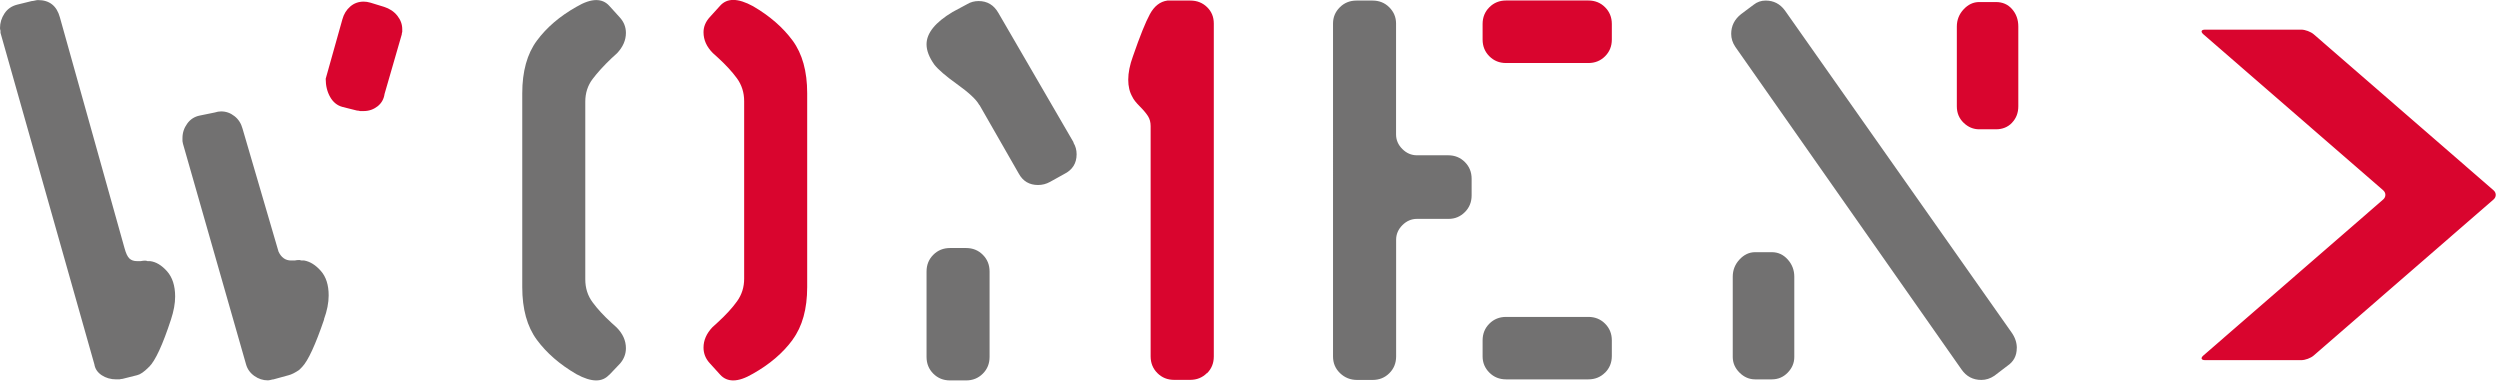
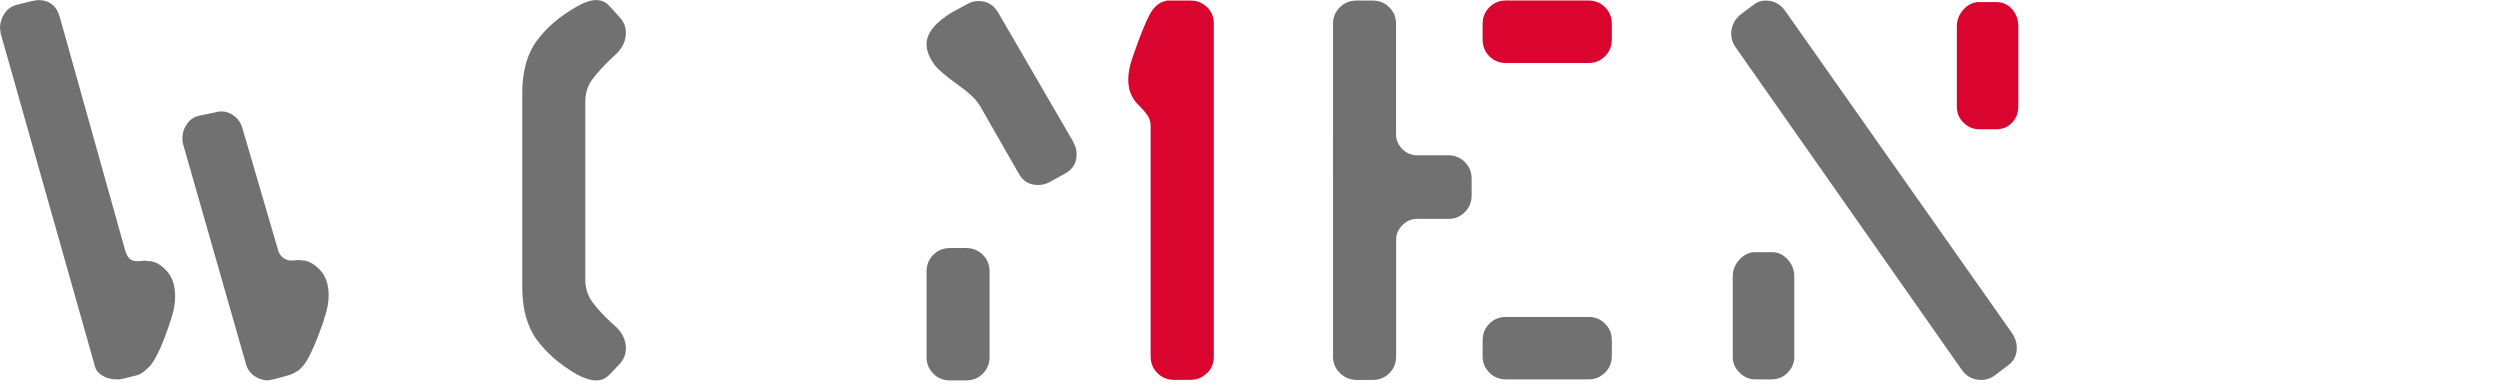
<svg xmlns="http://www.w3.org/2000/svg" id="d" width="355" height="55" viewBox="0 0 355 55">
  <defs>
    <style>
      .cls-1 {
        fill: #d9052e;
      }

      .cls-1, .cls-2 {
        stroke-width: 0px;
      }

      .cls-2 {
        fill: #727171;
      }
    </style>
  </defs>
  <g>
    <g>
      <path class="cls-2" d="m21.16,52.1s-.07.03-.07.07c-.64.64-1.18,1.01-1.63,1.11l-2.07.52c-.1,0-.25.03-.44.07h-.44c-.79,0-1.48-.2-2.07-.59-.59-.39-.94-.91-1.04-1.55L.07,4.66v-.3c-.05-.15-.07-.27-.07-.37,0-.74.21-1.43.63-2.07.42-.64,1.02-1.06,1.81-1.26L4.51.15c.1,0,.25-.02.44-.07.2-.05.34-.07.44-.07,1.63,0,2.66.81,3.11,2.44l9.18,32.78c.2.74.43,1.23.7,1.48.27.25.63.37,1.07.37h.52c.25-.05.47-.07.67-.07.1,0,.2.03.3.07h.37c.84.1,1.64.58,2.41,1.44.76.86,1.15,2.06,1.15,3.59,0,.99-.2,2.07-.59,3.26-1.18,3.6-2.22,5.85-3.11,6.73Zm24.86-6.73c-1.23,3.6-2.27,5.85-3.11,6.73l-.44.44c-.59.4-1.09.64-1.48.74l-2.15.59c-.1,0-.22.03-.37.07-.2.05-.35.07-.44.07-.69,0-1.33-.21-1.92-.63-.59-.42-.99-.97-1.18-1.67l-8.95-31.3s-.03-.17-.07-.37v-.44c0-.74.22-1.42.67-2.04.44-.62,1.04-1,1.78-1.15l2.15-.44c.3-.1.59-.15.89-.15.69,0,1.32.22,1.89.67.57.44.95,1.04,1.15,1.78l5.11,17.46c.39.84.99,1.26,1.78,1.26h.52c.2-.05.42-.07.67-.07l.3.07h.37c.84.15,1.63.64,2.37,1.48.74.84,1.11,2,1.11,3.48,0,1.04-.22,2.17-.67,3.4h.07Z" />
      <path class="cls-2" d="m86.51,53.21c-.49.54-1.11.81-1.85.81-.79,0-1.73-.3-2.81-.89-2.37-1.38-4.24-3.01-5.62-4.88-1.38-1.87-2.07-4.37-2.07-7.47V13.25c0-3.11.69-5.6,2.07-7.47,1.38-1.87,3.26-3.48,5.62-4.81,1.08-.64,2.02-.96,2.81-.96.74,0,1.36.27,1.85.81l1.48,1.63c.59.64.89,1.38.89,2.22,0,1.04-.42,2-1.26,2.89-.2.2-.47.44-.81.74-1.09,1.04-1.97,2.01-2.66,2.92-.69.91-1.04,1.99-1.04,3.22v25.23c0,1.23.34,2.32,1.04,3.26.69.94,1.58,1.9,2.66,2.89.44.4.69.62.74.67.89.89,1.33,1.88,1.33,2.96,0,.79-.27,1.51-.81,2.15l-1.55,1.63Z" />
      <path class="cls-2" d="m152.44,20.28c.3.49.44,1.04.44,1.63,0,1.28-.59,2.22-1.78,2.81l-2,1.11c-.54.3-1.11.44-1.7.44-1.23,0-2.15-.54-2.74-1.63l-5.55-9.69-.07-.07c-.4-.74-1.46-1.73-3.18-2.96-1.58-1.13-2.64-2.05-3.18-2.74-.74-1.04-1.11-2-1.11-2.89,0-1.58,1.23-3.11,3.7-4.59l2.07-1.11c.49-.3,1.04-.44,1.63-.44,1.23,0,2.17.57,2.81,1.7l10.66,18.35v.07Zm-12.88,32.78c-.64.64-1.43.96-2.37.96h-2.29c-.94,0-1.73-.32-2.37-.96-.64-.64-.96-1.43-.96-2.37v-12.14c0-.94.32-1.73.96-2.37.64-.64,1.43-.96,2.37-.96h2.29c.94,0,1.73.32,2.37.96.64.64.96,1.43.96,2.37v12.14c0,.94-.32,1.73-.96,2.37Z" />
      <path class="cls-2" d="m208.01,30.12c-.64.64-1.41.96-2.29.96h-4.51c-.79,0-1.48.3-2.07.89-.59.59-.89,1.28-.89,2.07v16.58c0,.94-.32,1.73-.96,2.37s-1.43.96-2.37.96h-2.22c-.94,0-1.74-.32-2.41-.96-.67-.64-1-1.43-1-2.37V3.33c0-.89.32-1.65.96-2.29s1.43-.96,2.37-.96h2.29c.94,0,1.73.32,2.37.96.64.64.96,1.41.96,2.29v15.76c0,.79.3,1.48.89,2.07.59.59,1.28.89,2.07.89h4.44c.94,0,1.73.32,2.37.96.64.64.96,1.43.96,2.37v2.37c0,.94-.32,1.73-.96,2.37Zm19.91,22.79c-.64.64-1.43.96-2.37.96h-11.69c-.94,0-1.73-.32-2.37-.96-.64-.64-.96-1.41-.96-2.29v-2.29c0-.94.32-1.73.96-2.37s1.43-.96,2.37-.96h11.69c.94,0,1.73.32,2.37.96.64.64.96,1.43.96,2.37v2.22c0,.94-.32,1.73-.96,2.37Z" />
      <path class="cls-2" d="m286.38,49.43c0,1.09-.44,1.92-1.33,2.52l-1.85,1.41c-.59.4-1.21.59-1.85.59-1.18,0-2.12-.49-2.81-1.48L246.42,6.66c-.4-.59-.59-1.21-.59-1.85,0-1.13.47-2.07,1.41-2.81l1.78-1.33c.49-.39,1.06-.59,1.7-.59,1.13,0,2.05.47,2.74,1.41l32.19,45.73c.49.69.74,1.43.74,2.22Zm-32.52,3.48c-.62.64-1.37.96-2.26.96h-2.37c-.84,0-1.58-.32-2.22-.96-.64-.64-.96-1.38-.96-2.22v-11.4c0-.94.32-1.75.96-2.44.64-.69,1.38-1.04,2.22-1.04h2.37c.89,0,1.64.35,2.26,1.04.62.69.93,1.51.93,2.44v11.4c0,.84-.31,1.58-.93,2.22Z" />
    </g>
    <g>
-       <path class="cls-1" d="m54.61,13.32c-.1.74-.43,1.33-1,1.78-.57.44-1.22.67-1.96.67h-.52c-.15-.05-.3-.07-.44-.07l-2.07-.52c-.74-.2-1.32-.67-1.74-1.41-.42-.74-.63-1.6-.63-2.59l2.37-8.44c.2-.74.57-1.34,1.11-1.81.54-.47,1.18-.7,1.92-.7.3,0,.62.05.96.15l1.92.59c.79.25,1.42.67,1.89,1.26.47.59.7,1.23.7,1.92v.37c-.05.15-.07.27-.07.37l-2.44,8.44Z" />
-       <path class="cls-1" d="m112.55,48.25c-1.38,1.88-3.26,3.48-5.62,4.81-1.09.64-2.02.96-2.81.96-.74,0-1.36-.27-1.85-.81l-1.48-1.63c-.59-.64-.89-1.38-.89-2.22,0-1.04.42-2,1.26-2.89.2-.2.47-.44.81-.74,1.13-1.04,2.03-2.02,2.7-2.96.67-.94,1-2,1-3.18V14.36c0-1.23-.35-2.32-1.04-3.26-.69-.94-1.58-1.9-2.66-2.89-.44-.39-.69-.62-.74-.67-.89-.89-1.33-1.87-1.33-2.96,0-.79.3-1.5.89-2.15l1.48-1.63c.49-.54,1.11-.81,1.85-.81.79,0,1.73.3,2.81.89,2.37,1.38,4.24,3.01,5.62,4.88,1.38,1.88,2.07,4.37,2.07,7.47v27.53c0,3.11-.69,5.6-2.07,7.47Z" />
      <path class="cls-1" d="m171.38,52.98c-.64.64-1.43.96-2.37.96h-2.29c-.94,0-1.73-.32-2.37-.96-.64-.64-.96-1.43-.96-2.37V17.91c0-.54-.12-1.01-.37-1.41-.25-.39-.62-.84-1.11-1.33-.59-.59-.96-1.06-1.11-1.41-.4-.69-.59-1.5-.59-2.44,0-.99.22-2.1.67-3.33.99-2.86,1.79-4.86,2.41-5.99.62-1.13,1.44-1.78,2.48-1.92h3.26c.94,0,1.73.31,2.37.93.64.62.96,1.39.96,2.33v47.29c0,.94-.32,1.73-.96,2.37Z" />
      <path class="cls-1" d="m227.92,7.99c-.64.64-1.43.96-2.37.96h-11.69c-.94,0-1.73-.32-2.37-.96-.64-.64-.96-1.43-.96-2.37v-2.22c0-.94.32-1.73.96-2.37s1.43-.96,2.37-.96h11.69c.94,0,1.73.32,2.37.96.64.64.96,1.43.96,2.37v2.22c0,.94-.32,1.73-.96,2.37Z" />
      <path class="cls-1" d="m285.71,17.43c-.59.62-1.36.93-2.29.93h-2.37c-.84,0-1.58-.31-2.22-.93-.64-.62-.96-1.39-.96-2.33V3.77c0-.94.32-1.75.96-2.44.64-.69,1.38-1.04,2.22-1.04h2.37c.94,0,1.7.33,2.29,1,.59.67.89,1.49.89,2.48v11.32c0,.94-.3,1.71-.89,2.33Z" />
    </g>
  </g>
-   <path class="cls-1" d="m338.41,27.02c.42.36.42.95,0,1.31l-25.53,22.15c-.42.36-.31.66.24.66h13.67c.55,0,1.34-.29,1.76-.66l25.53-22.15c.42-.36.42-.95,0-1.31l-25.53-22.15c-.42-.36-1.21-.66-1.76-.66h-13.67c-.55,0-.66.29-.24.66l25.53,22.15Z" />
</svg>